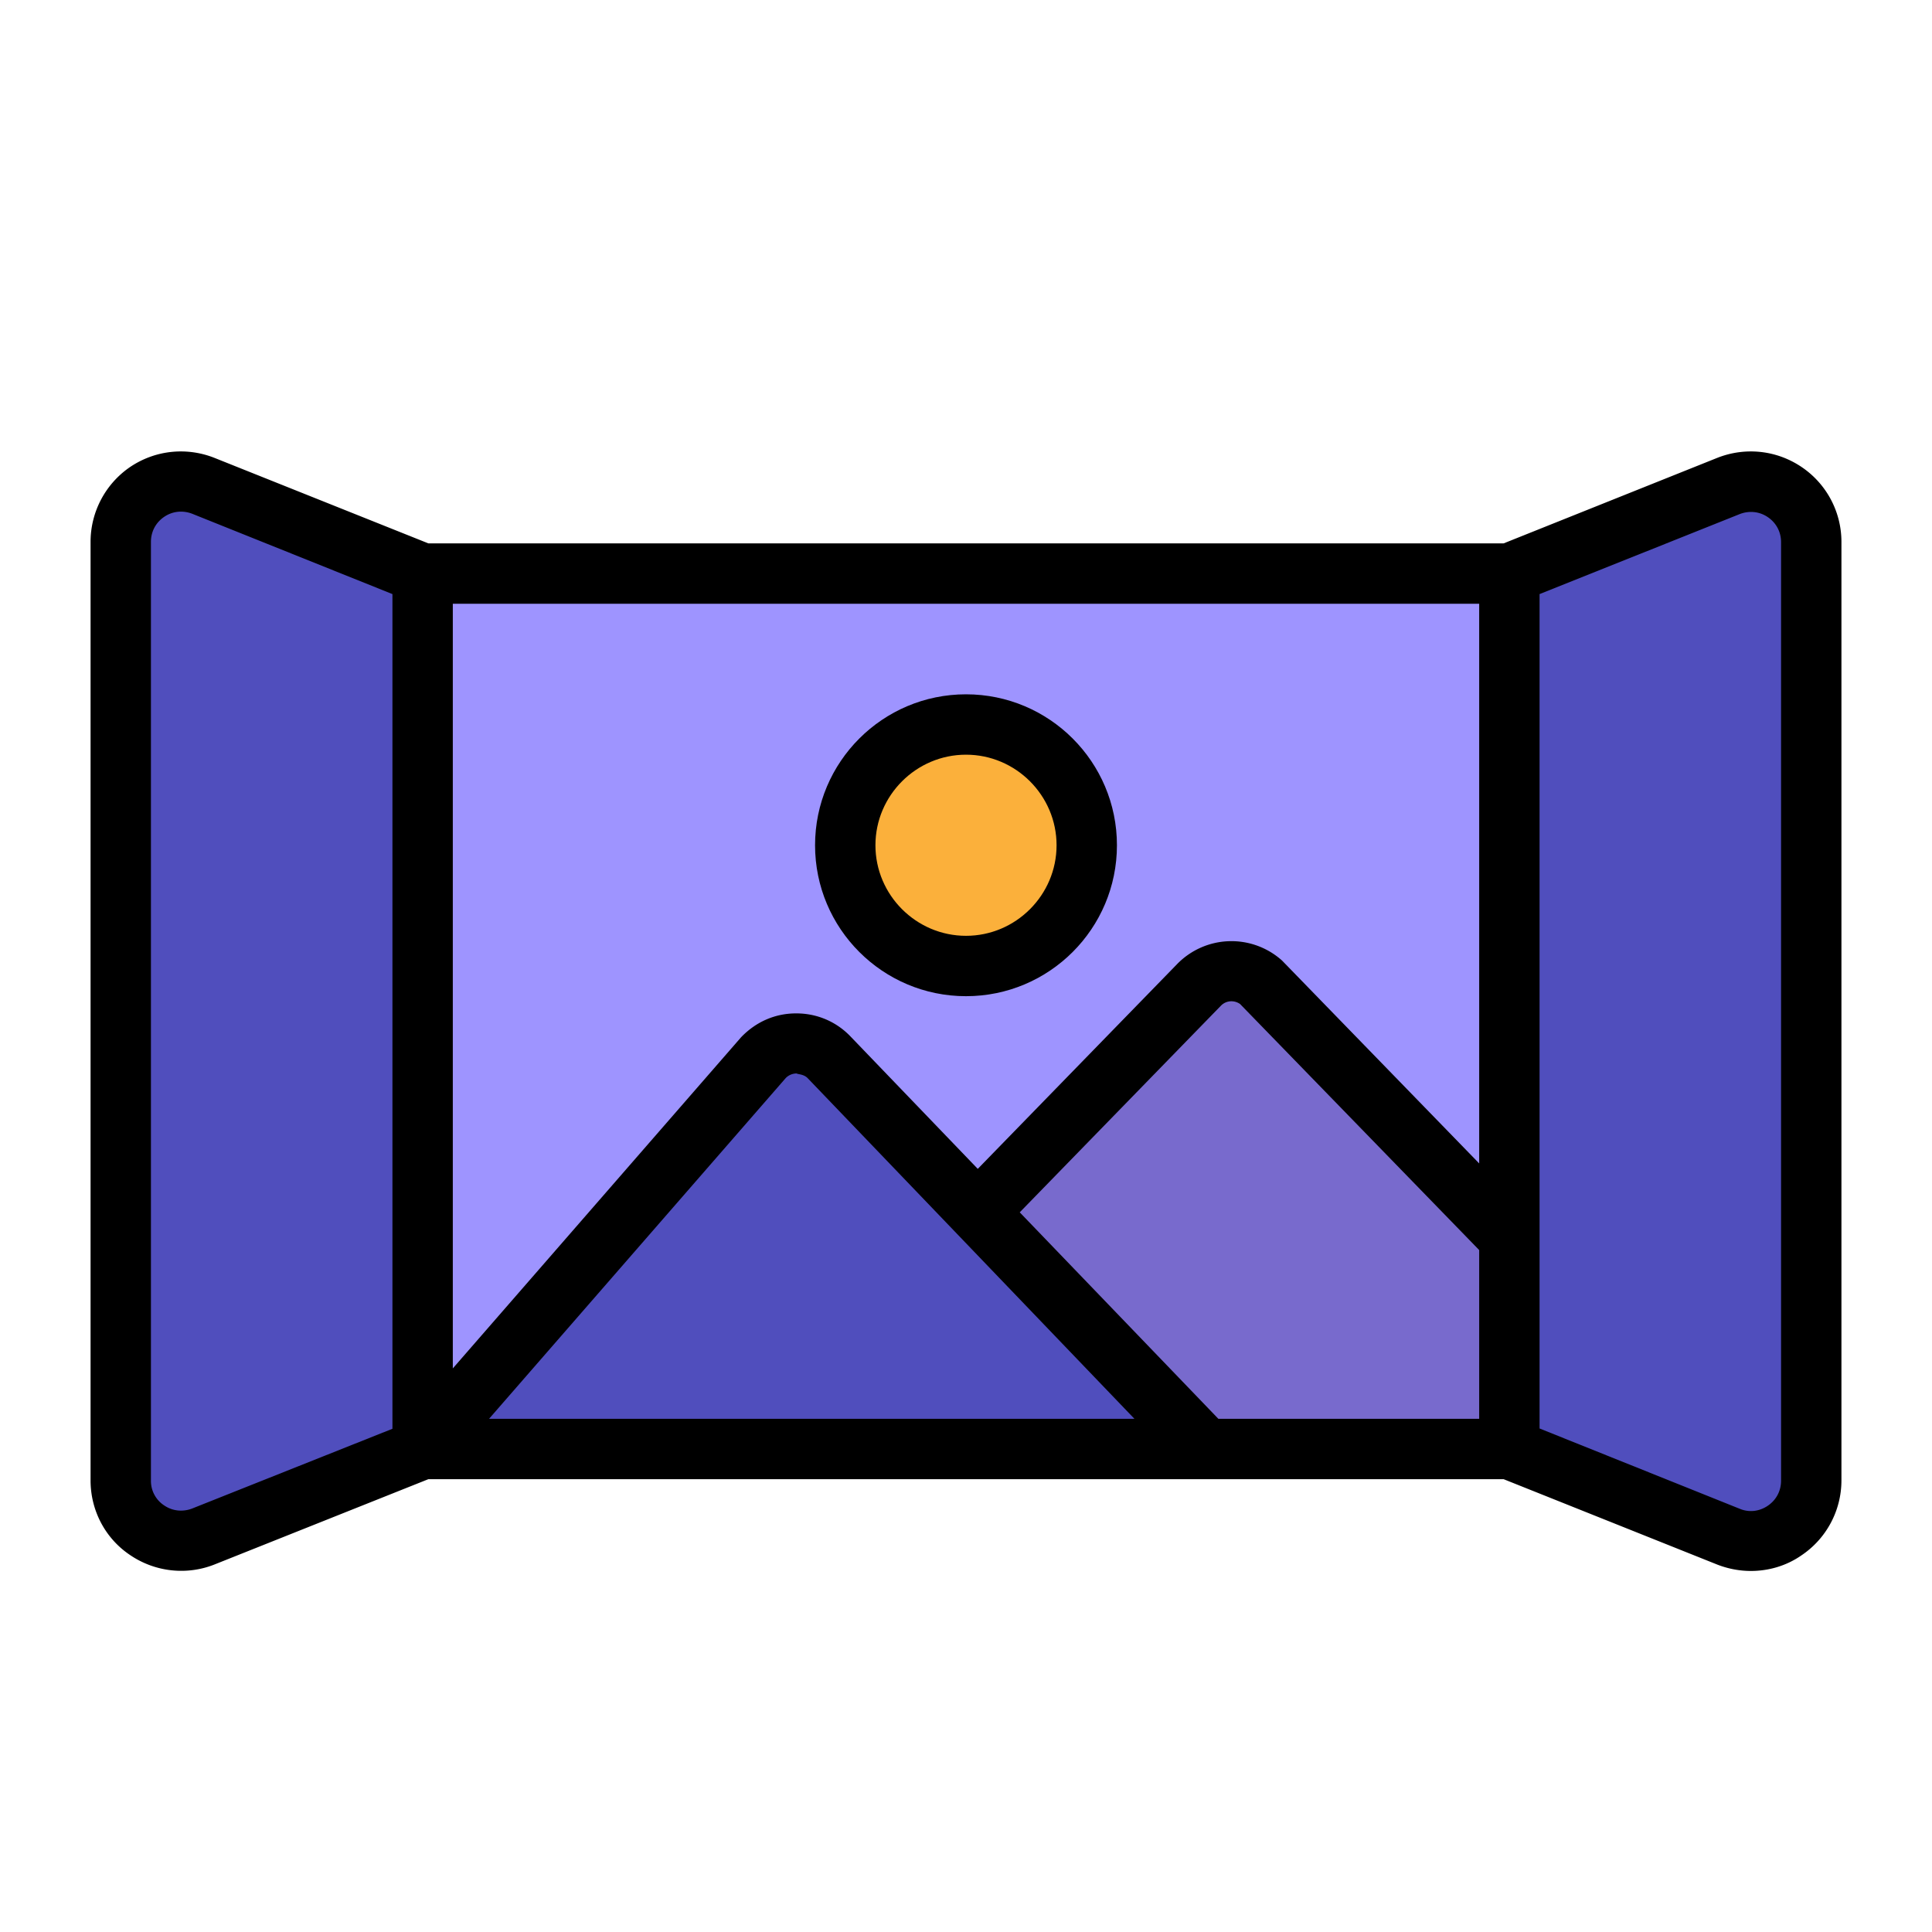
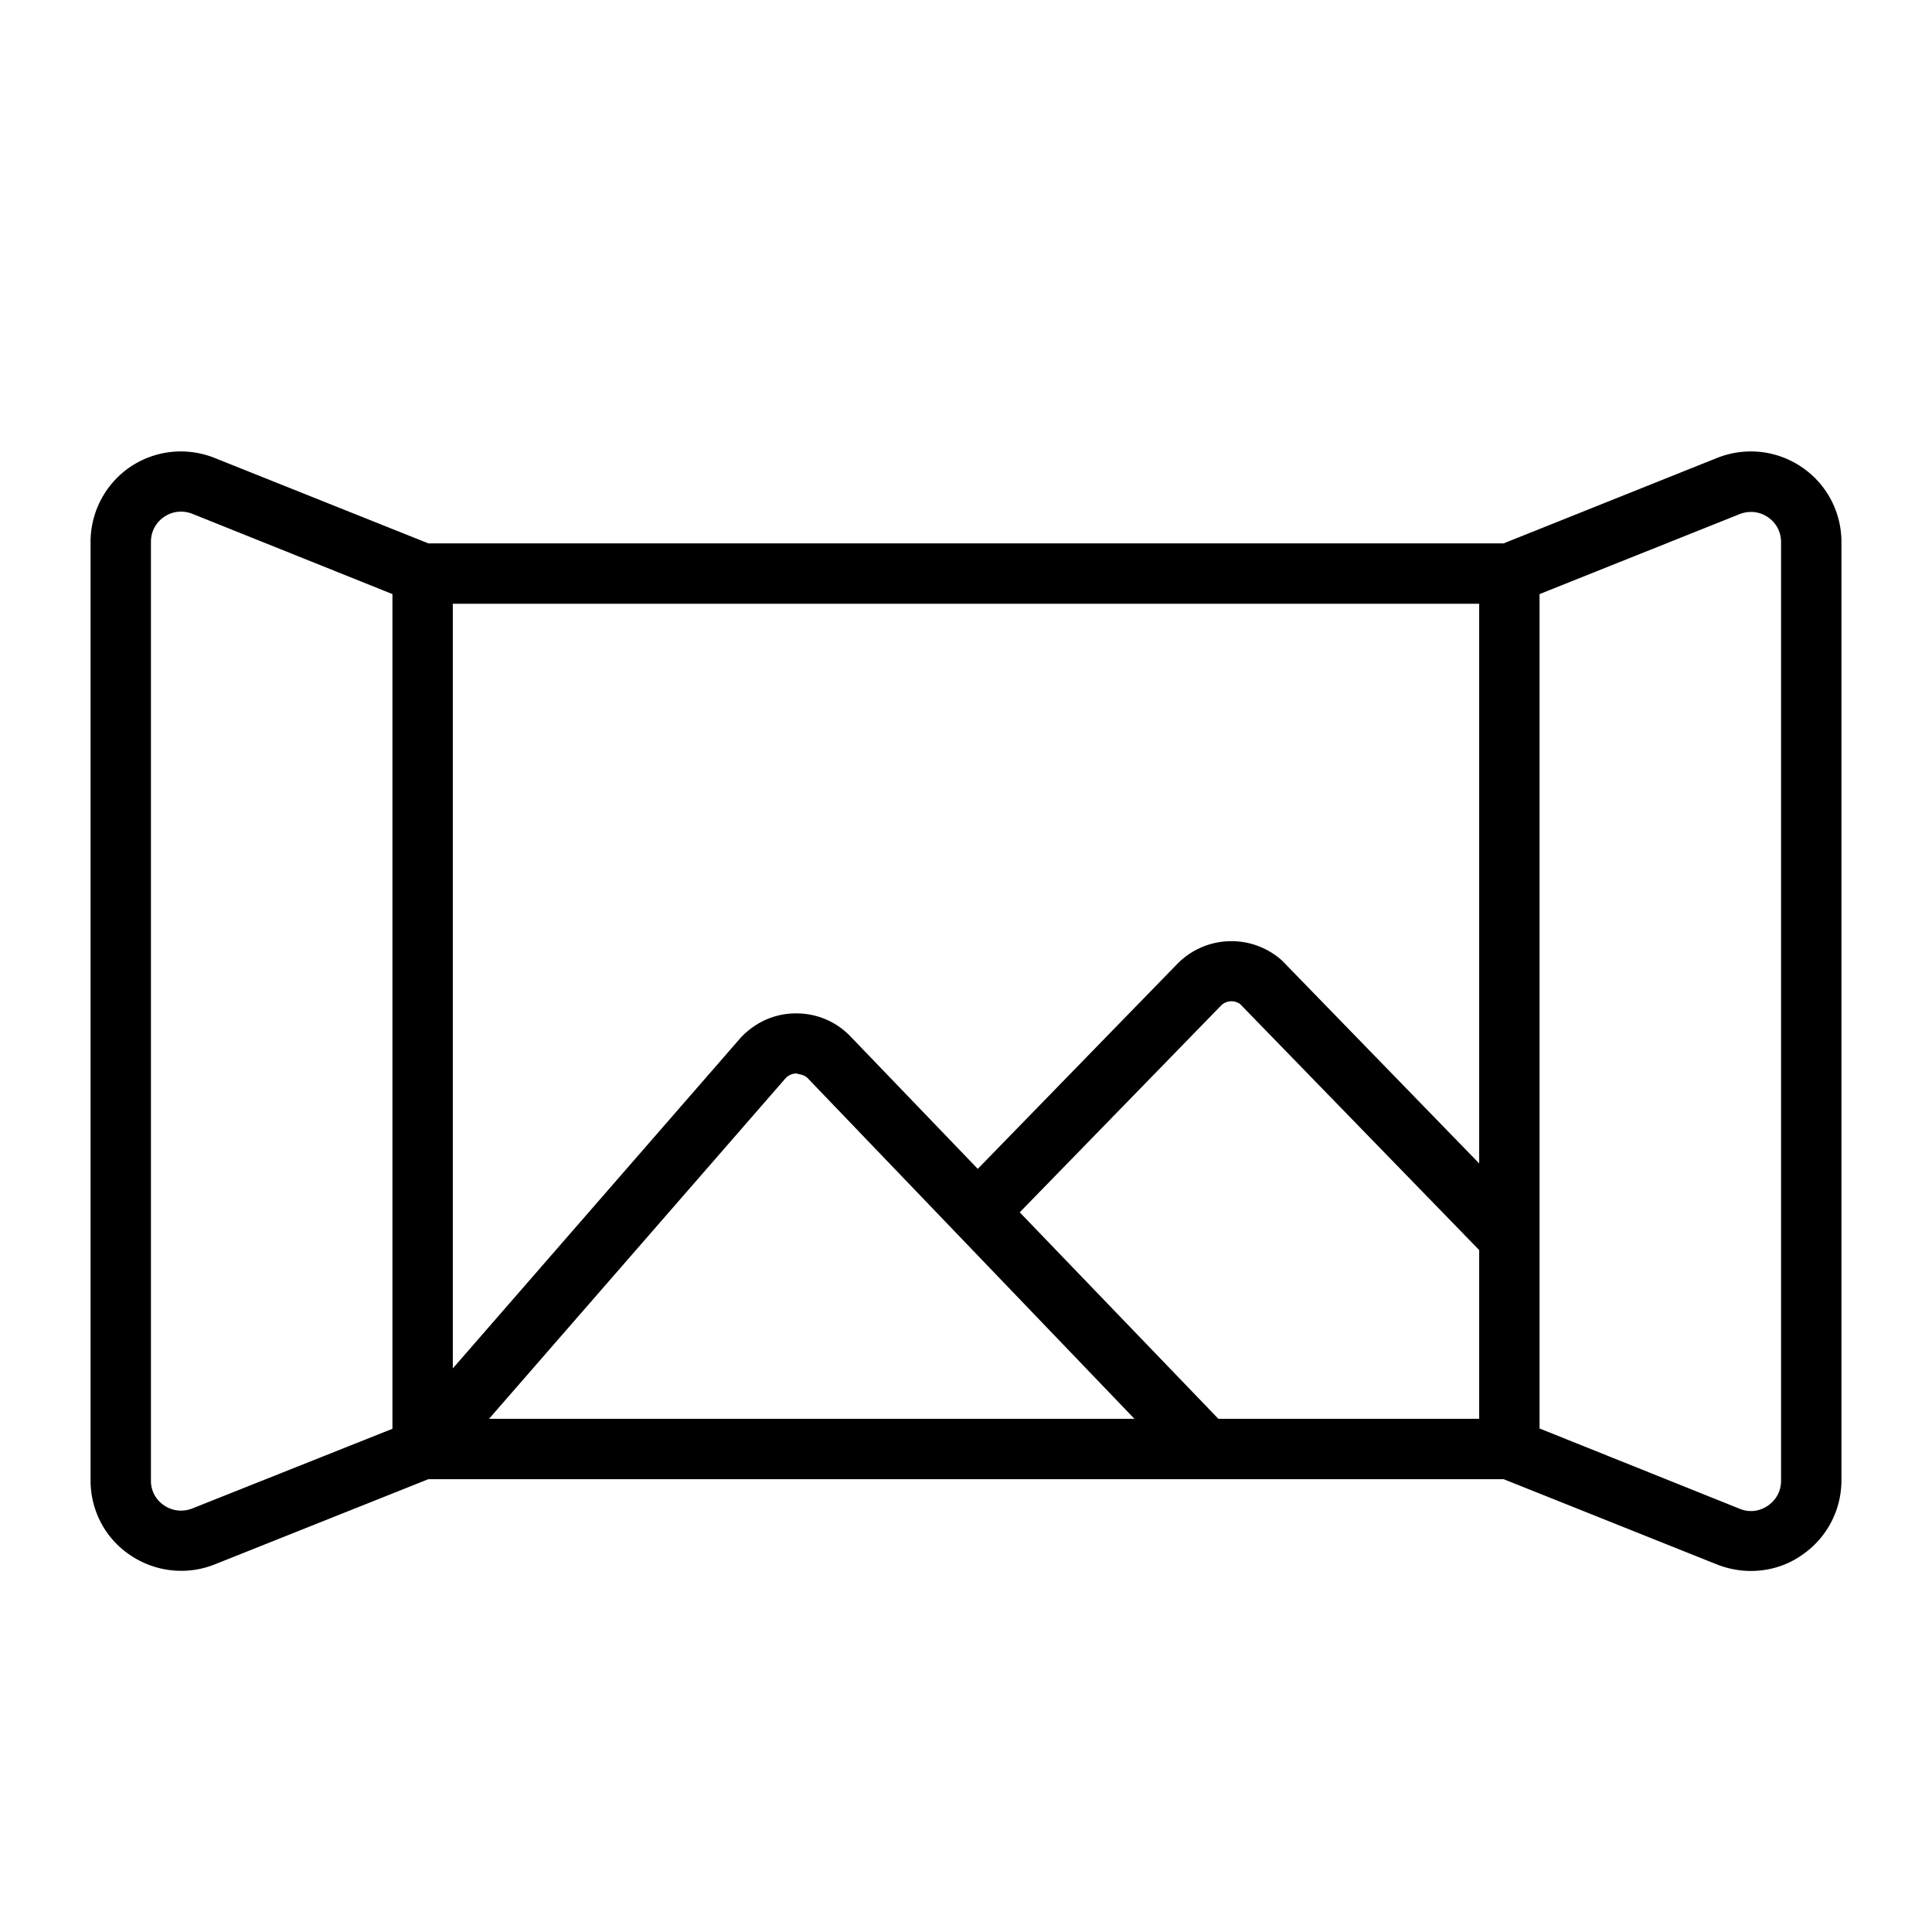
<svg xmlns="http://www.w3.org/2000/svg" viewBox="0 0 64 64" style="enable-background:new 0 0 64 64" xml:space="preserve">
-   <path d="M50 41v7H39.93l-7.54-7.85 7.33-7.53c.55-.57 1.43-.61 2.03-.11L50 41z" style="fill:#786acd" />
-   <path d="M50 19v22l-8.25-8.49c-.6-.5-1.48-.46-2.03.11l-7.33 7.53-4.93-5.13a1.5 1.5 0 0 0-2.15-.01L14 48V19h36z" style="fill:#9e94ff" />
-   <path d="M39.93 48H14l11.31-12.99a1.5 1.5 0 0 1 2.15.01l4.93 5.13L39.93 48zm17.33-31.9L50 19v29l7.26 2.9c1.31.53 2.74-.44 2.74-1.86V17.95c0-1.41-1.43-2.38-2.74-1.85zM4 17.95v31.09c0 1.41 1.43 2.38 2.74 1.86L14 48V19l-7.26-2.9C5.43 15.57 4 16.54 4 17.95z" style="fill:#504ebd" />
-   <circle cx="32" cy="28" r="4" style="fill:#fbb03b" />
  <path d="M59.68 15.47c-.83-.56-1.87-.67-2.8-.3L49.81 18H14.19l-7.08-2.83c-.93-.37-1.97-.26-2.8.3-.82.56-1.31 1.49-1.31 2.48v31.09c0 1 .49 1.93 1.32 2.48.83.56 1.88.67 2.8.3L14.19 49h35.62l7.08 2.83c.36.14.74.21 1.11.21.59 0 1.18-.17 1.68-.52A2.99 2.99 0 0 0 61 49.04V17.95c0-.99-.49-1.92-1.32-2.48zM15 45.33V20h34v18.54l-6.53-6.72a2.51 2.51 0 0 0-3.47.11l-6.61 6.79-4.22-4.39c-.47-.49-1.11-.76-1.79-.76h-.01c-.67 0-1.31.26-1.82.79L15 45.33zM40.36 47l-6.58-6.84 6.66-6.84c.17-.18.44-.2.64-.06L49 41.41V47h-8.64zM6.37 49.97c-.31.12-.65.09-.93-.1a.968.968 0 0 1-.44-.82v-31.1c0-.34.16-.64.44-.83.28-.19.62-.22.93-.1L13 19.68v27.65l-6.63 2.64zM16.2 47l9.83-11.29c.13-.13.28-.15.36-.15.04.03.23.02.36.15L37.58 47H16.2zM59 49.05c0 .34-.16.64-.44.83-.28.19-.62.23-.93.1L51 47.32V19.68l6.63-2.65c.31-.12.65-.09.93.1s.44.49.44.83v31.09z" />
-   <path d="M32 33c2.76 0 5-2.24 5-5s-2.24-5-5-5-5 2.24-5 5 2.24 5 5 5zm0-8c1.65 0 3 1.35 3 3s-1.35 3-3 3-3-1.35-3-3 1.35-3 3-3z" />
</svg>